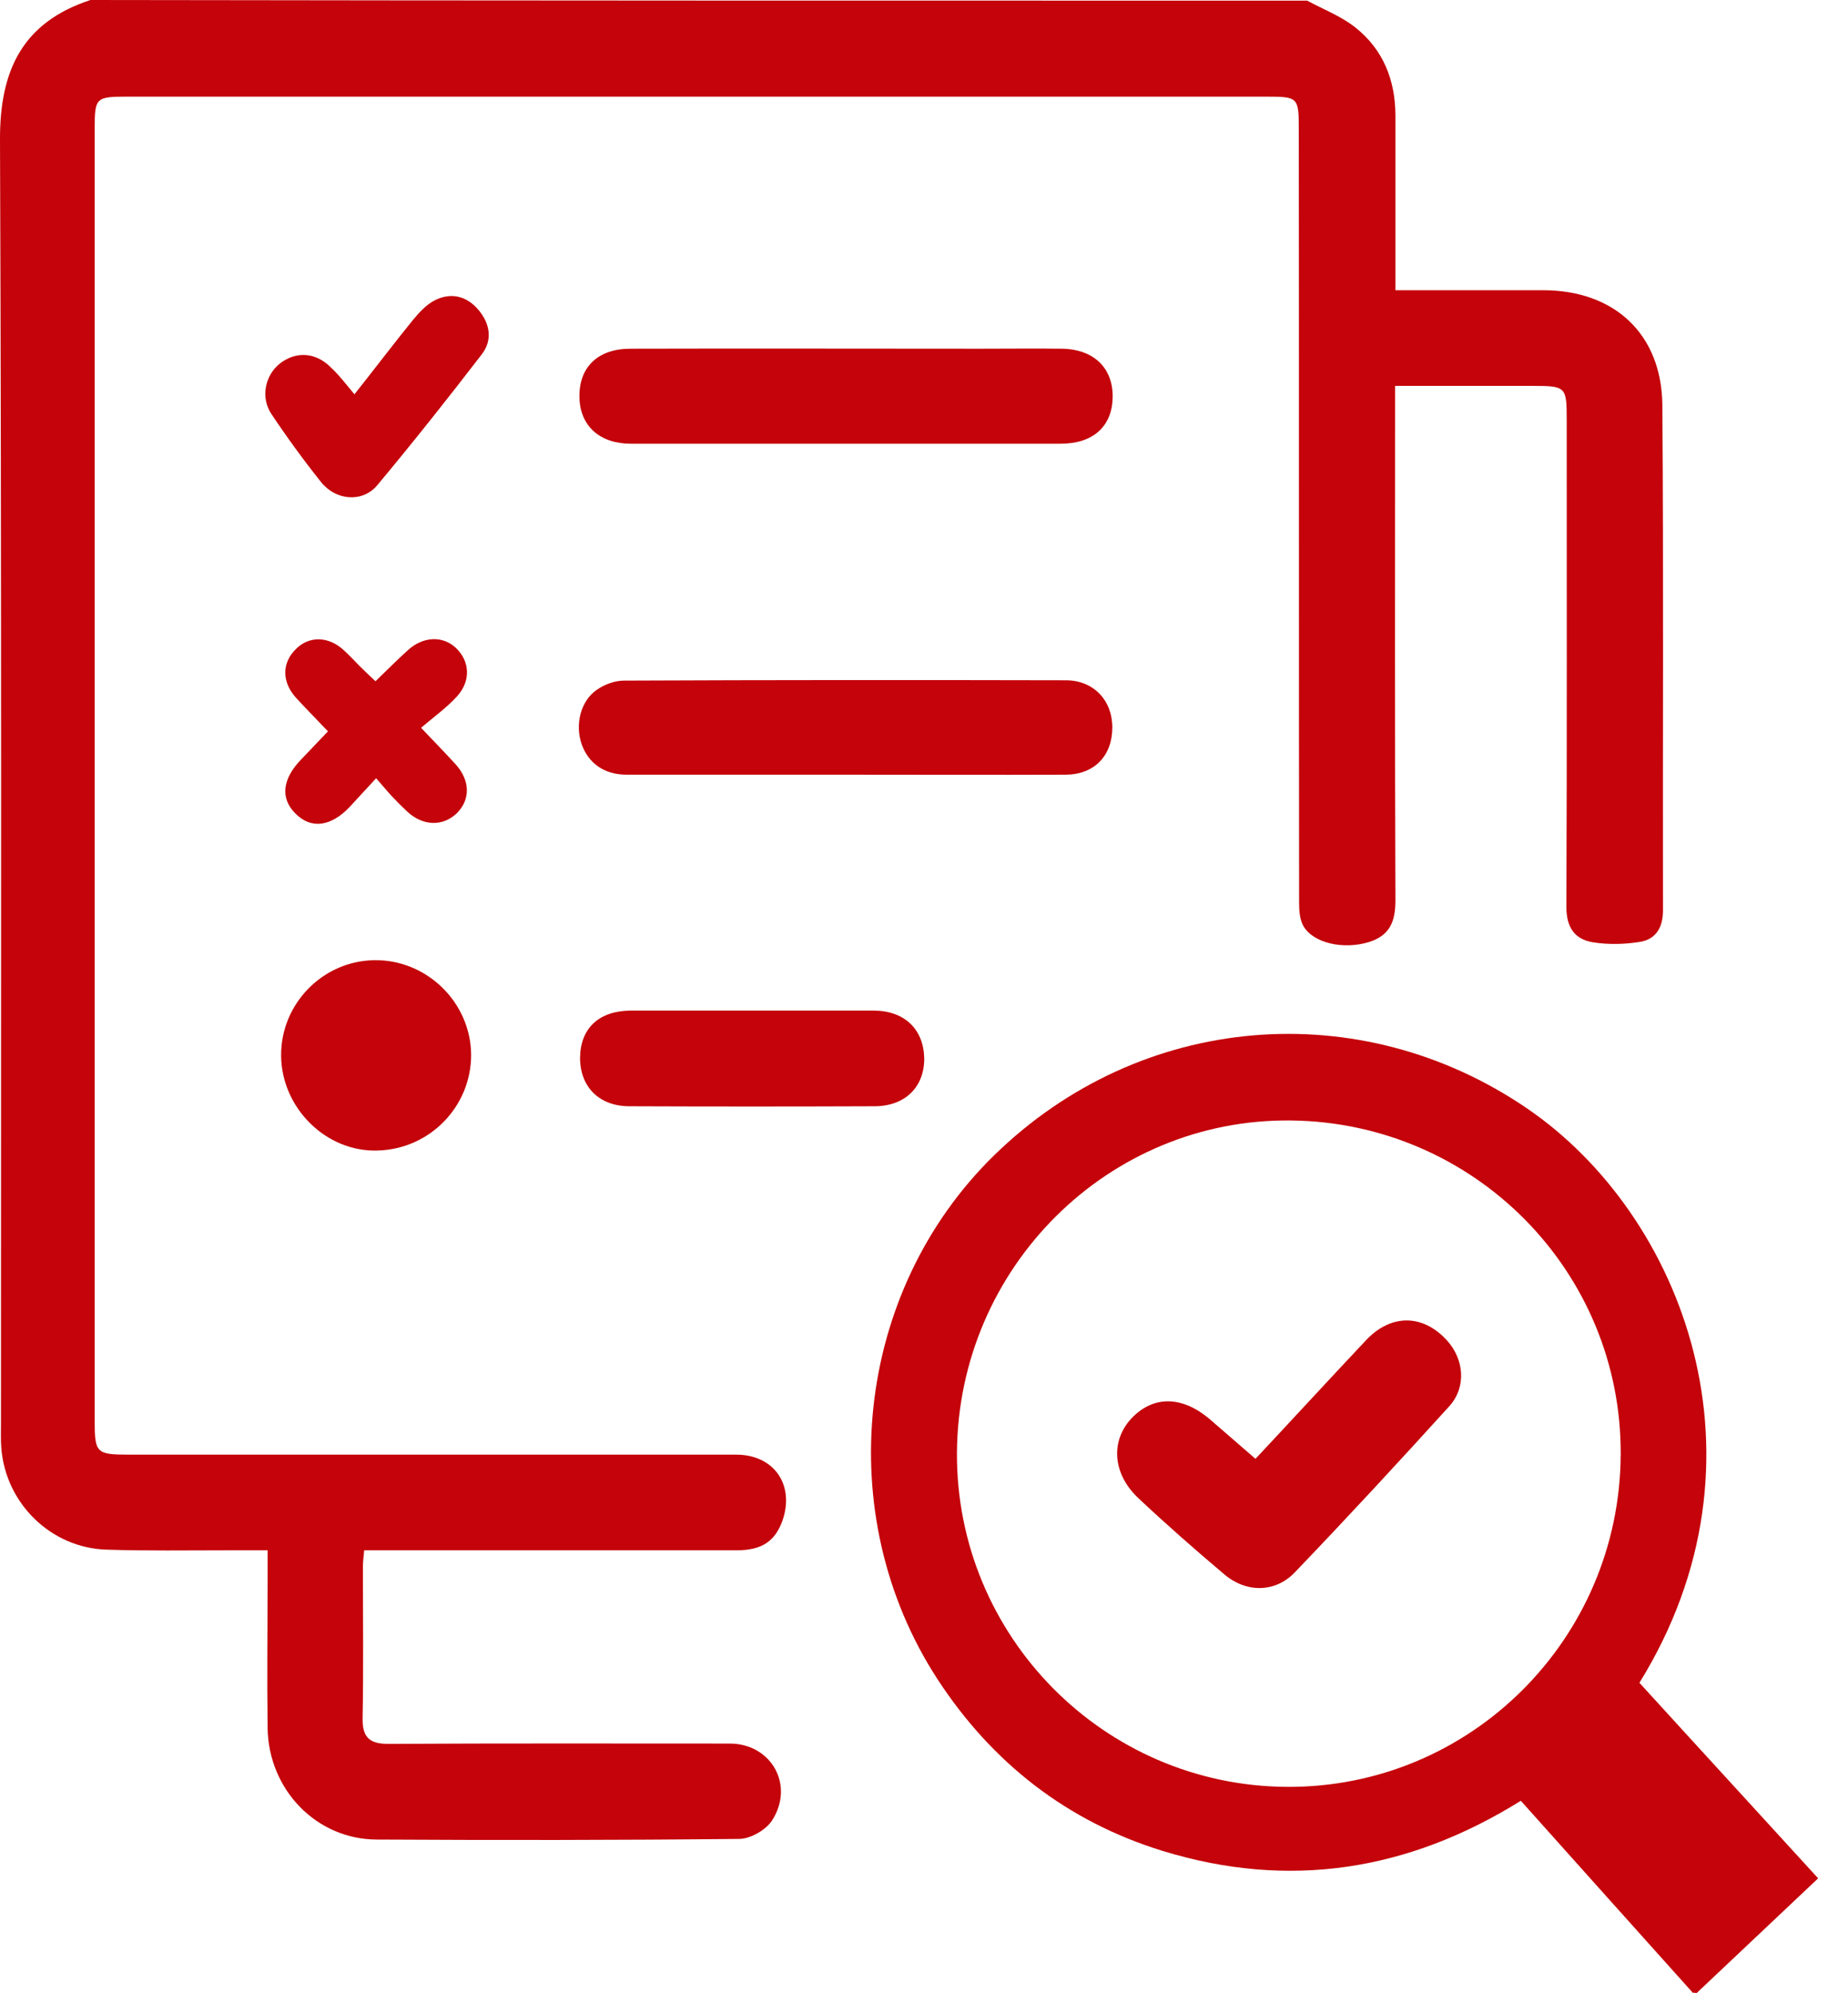
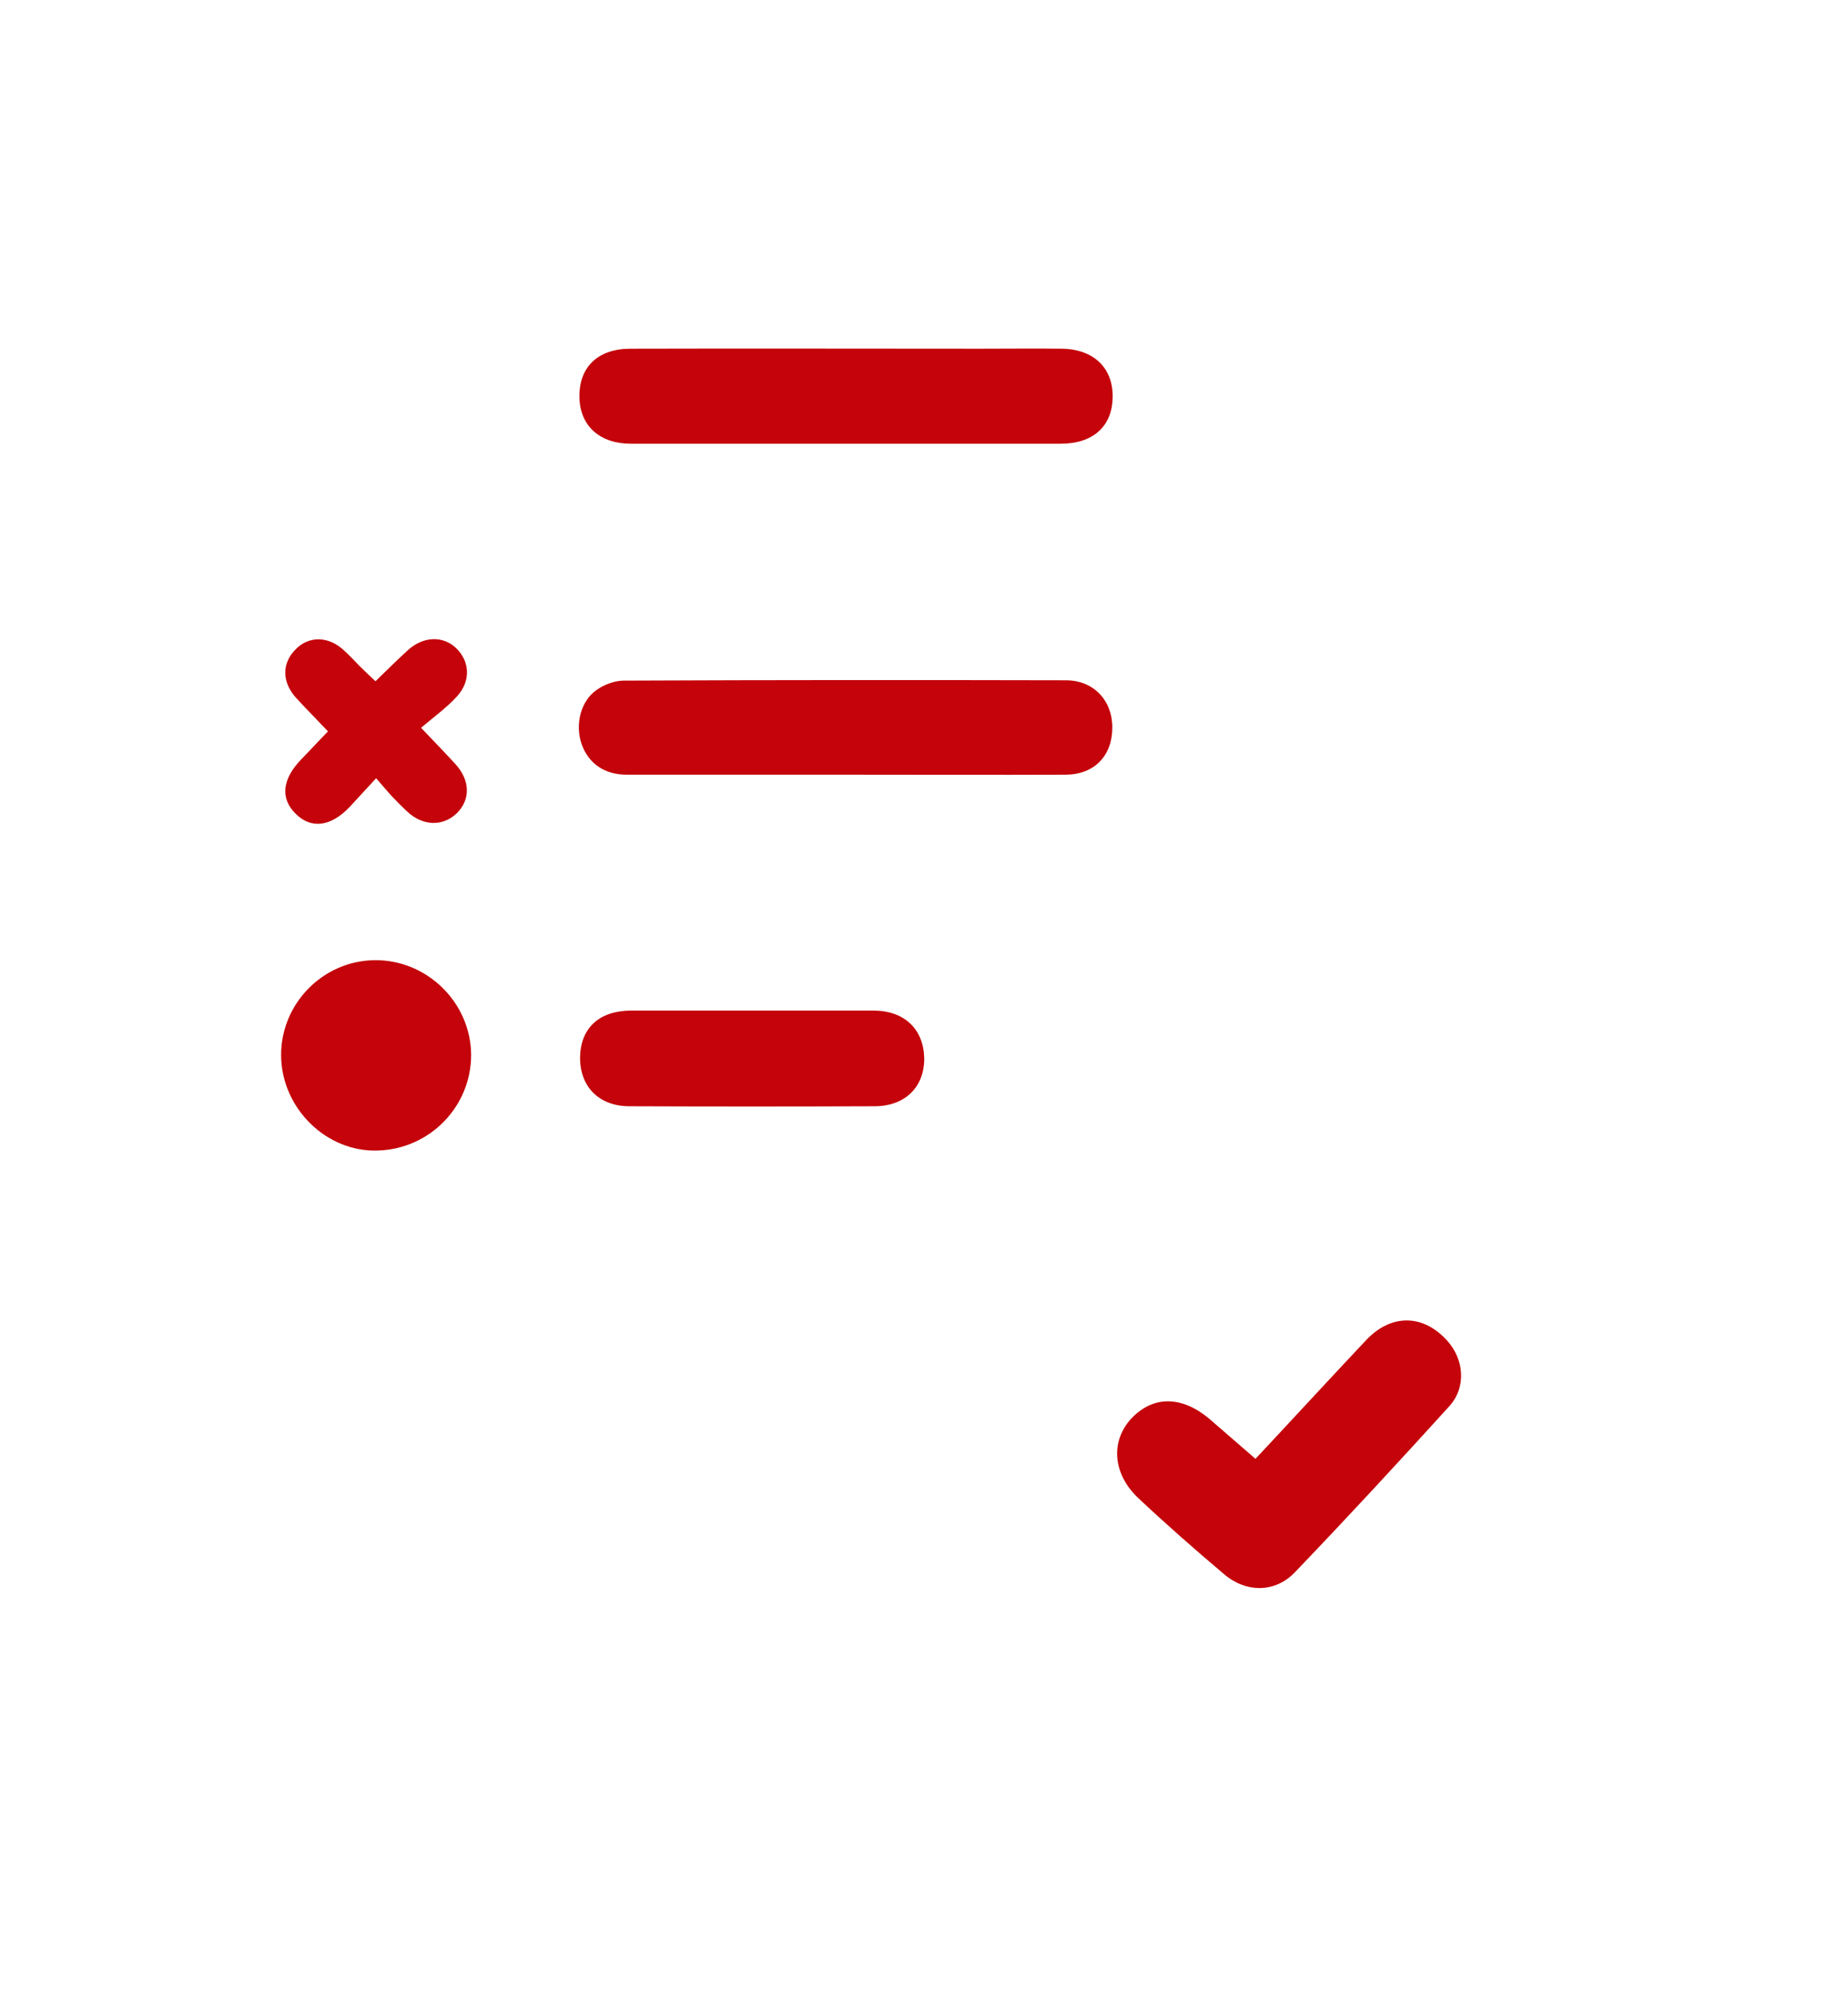
<svg xmlns="http://www.w3.org/2000/svg" width="51" height="55" viewBox="0 0 51 55" fill="none">
-   <path d="M36.075 0.018C36.521 0.259 37.012 0.446 37.404 0.758C38.171 1.365 38.51 2.212 38.51 3.193C38.51 4.602 38.51 6.002 38.51 7.411C38.51 7.59 38.51 7.768 38.51 8.009C39.901 8.009 41.248 8.009 42.586 8.009C44.548 8.009 45.859 9.213 45.877 11.184C45.912 15.83 45.886 20.477 45.894 25.123C45.894 25.596 45.698 25.935 45.225 25.997C44.815 26.06 44.387 26.069 43.977 26.006C43.451 25.926 43.228 25.587 43.228 25.025C43.246 20.548 43.237 16.071 43.237 11.585C43.237 10.675 43.219 10.649 42.3 10.649C41.061 10.649 39.83 10.649 38.501 10.649C38.501 10.88 38.501 11.095 38.501 11.309C38.501 15.821 38.492 20.343 38.51 24.856C38.51 25.435 38.349 25.819 37.779 25.997C37.083 26.211 36.245 26.033 35.968 25.551C35.87 25.373 35.852 25.132 35.852 24.918C35.843 17.792 35.852 10.666 35.843 3.541C35.843 2.693 35.816 2.667 34.969 2.667C24.481 2.667 13.984 2.667 3.496 2.667C2.649 2.667 2.613 2.702 2.613 3.532C2.613 15.429 2.613 27.335 2.613 39.232C2.613 40.088 2.667 40.142 3.532 40.142C9.124 40.142 14.724 40.142 20.316 40.142C21.351 40.142 21.93 40.962 21.601 41.943C21.395 42.532 21.03 42.782 20.325 42.782C17.115 42.782 13.895 42.782 10.684 42.782C10.488 42.782 10.283 42.782 10.051 42.782C10.033 42.969 10.015 43.103 10.015 43.245C10.015 44.637 10.033 46.019 10.007 47.41C9.998 47.946 10.194 48.124 10.72 48.124C13.859 48.106 16.999 48.115 20.138 48.115C21.279 48.115 21.939 49.257 21.306 50.238C21.137 50.496 20.727 50.737 20.414 50.746C17.07 50.782 13.726 50.782 10.39 50.764C8.731 50.755 7.411 49.39 7.385 47.687C7.367 46.278 7.385 44.878 7.385 43.468C7.385 43.263 7.385 43.067 7.385 42.782C6.992 42.782 6.626 42.782 6.27 42.782C5.164 42.782 4.049 42.8 2.943 42.764C1.409 42.719 0.152 41.489 0.036 39.955C0.018 39.732 0.027 39.509 0.027 39.286C0.027 27.478 0.045 15.67 9.27008e-05 3.862C-0.009 1.935 0.624 0.615 2.497 0C13.69 0.018 24.883 0.018 36.075 0.018Z" fill="#C4030A" />
-   <path d="M46.716 54.991C45.137 53.234 43.568 51.477 41.971 49.694C38.85 51.638 35.559 52.146 32.081 51.076C29.45 50.264 27.381 48.65 25.873 46.34C22.922 41.801 23.59 35.638 27.434 31.884C31.474 27.933 37.539 27.433 42.159 30.599C46.431 33.525 49.062 40.267 45.244 46.438C46.876 48.231 48.526 50.024 50.176 51.834C49.044 52.904 47.929 53.957 46.823 55C46.787 54.991 46.752 54.991 46.716 54.991ZM26.409 40.088C26.382 45.145 30.458 49.274 35.505 49.31C40.571 49.346 44.7 45.234 44.727 40.142C44.754 35.085 40.687 30.974 35.621 30.92C30.582 30.867 26.444 34.978 26.409 40.088Z" fill="#C4030A" />
  <path d="M23.277 12.245C21.324 12.245 19.362 12.245 17.409 12.245C16.553 12.245 16.009 11.755 15.991 10.97C15.973 10.14 16.49 9.623 17.4 9.623C20.61 9.614 23.83 9.623 27.041 9.623C27.799 9.623 28.557 9.614 29.315 9.623C30.207 9.641 30.733 10.176 30.706 10.996C30.679 11.781 30.153 12.245 29.27 12.245C27.264 12.245 25.275 12.245 23.277 12.245Z" fill="#C4030A" />
  <path d="M23.331 21.378C21.315 21.378 19.308 21.378 17.293 21.378C16.677 21.378 16.241 21.065 16.053 20.539C15.866 20.004 16.017 19.353 16.463 19.041C16.677 18.889 16.963 18.782 17.221 18.782C21.288 18.764 25.346 18.764 29.413 18.773C30.18 18.773 30.697 19.326 30.697 20.075C30.697 20.851 30.207 21.369 29.422 21.378C27.398 21.386 25.364 21.378 23.331 21.378Z" fill="#C4030A" />
  <path d="M20.779 27.888C21.885 27.888 23 27.888 24.106 27.888C24.953 27.888 25.488 28.396 25.506 29.199C25.515 29.993 24.98 30.528 24.133 30.528C21.876 30.537 19.629 30.537 17.372 30.528C16.534 30.528 16.008 29.993 16.008 29.19C16.017 28.378 16.525 27.897 17.399 27.888C18.523 27.888 19.655 27.888 20.779 27.888Z" fill="#C4030A" />
  <path d="M10.335 26.497C11.78 26.479 12.993 27.665 13.002 29.11C13.002 30.537 11.86 31.714 10.416 31.75C8.998 31.794 7.767 30.573 7.758 29.128C7.749 27.701 8.908 26.515 10.335 26.497Z" fill="#C4030A" />
  <path d="M10.38 21.476C10.095 21.788 9.872 22.029 9.649 22.269C9.132 22.813 8.588 22.885 8.16 22.457C7.731 22.037 7.785 21.502 8.311 20.958C8.552 20.709 8.793 20.45 9.051 20.182C8.748 19.861 8.454 19.567 8.168 19.255C7.776 18.818 7.776 18.301 8.16 17.917C8.525 17.543 9.069 17.552 9.488 17.944C9.64 18.078 9.774 18.229 9.916 18.372C10.059 18.515 10.202 18.648 10.362 18.8C10.666 18.506 10.951 18.22 11.245 17.953C11.665 17.56 12.217 17.534 12.583 17.881C12.967 18.247 13.002 18.791 12.61 19.219C12.325 19.531 11.977 19.781 11.62 20.084C12.003 20.486 12.289 20.78 12.574 21.092C12.976 21.538 12.984 22.055 12.619 22.43C12.235 22.813 11.673 22.804 11.236 22.394C11.085 22.252 10.942 22.109 10.808 21.966C10.684 21.832 10.568 21.69 10.38 21.476Z" fill="#C4030A" />
-   <path d="M9.782 10.881C10.335 10.185 10.853 9.498 11.397 8.829C11.566 8.624 11.771 8.401 12.003 8.285C12.449 8.062 12.877 8.169 13.198 8.544C13.519 8.919 13.6 9.373 13.305 9.766C12.36 10.996 11.397 12.209 10.407 13.396C9.996 13.877 9.265 13.815 8.855 13.297C8.373 12.691 7.918 12.067 7.49 11.425C7.187 10.97 7.312 10.363 7.722 10.033C8.168 9.686 8.712 9.721 9.122 10.131C9.354 10.345 9.542 10.595 9.782 10.881Z" fill="#C4030A" />
  <path d="M34.648 40.258C35.7 39.134 36.699 38.046 37.707 36.976C38.394 36.254 39.268 36.263 39.928 36.985C40.409 37.511 40.472 38.278 39.999 38.804C38.599 40.347 37.181 41.881 35.736 43.388C35.192 43.959 34.389 43.959 33.783 43.442C32.98 42.764 32.187 42.068 31.419 41.346C30.697 40.668 30.644 39.758 31.232 39.134C31.848 38.492 32.659 38.519 33.435 39.206C33.819 39.544 34.211 39.874 34.648 40.258Z" fill="#C4030A" />
</svg>